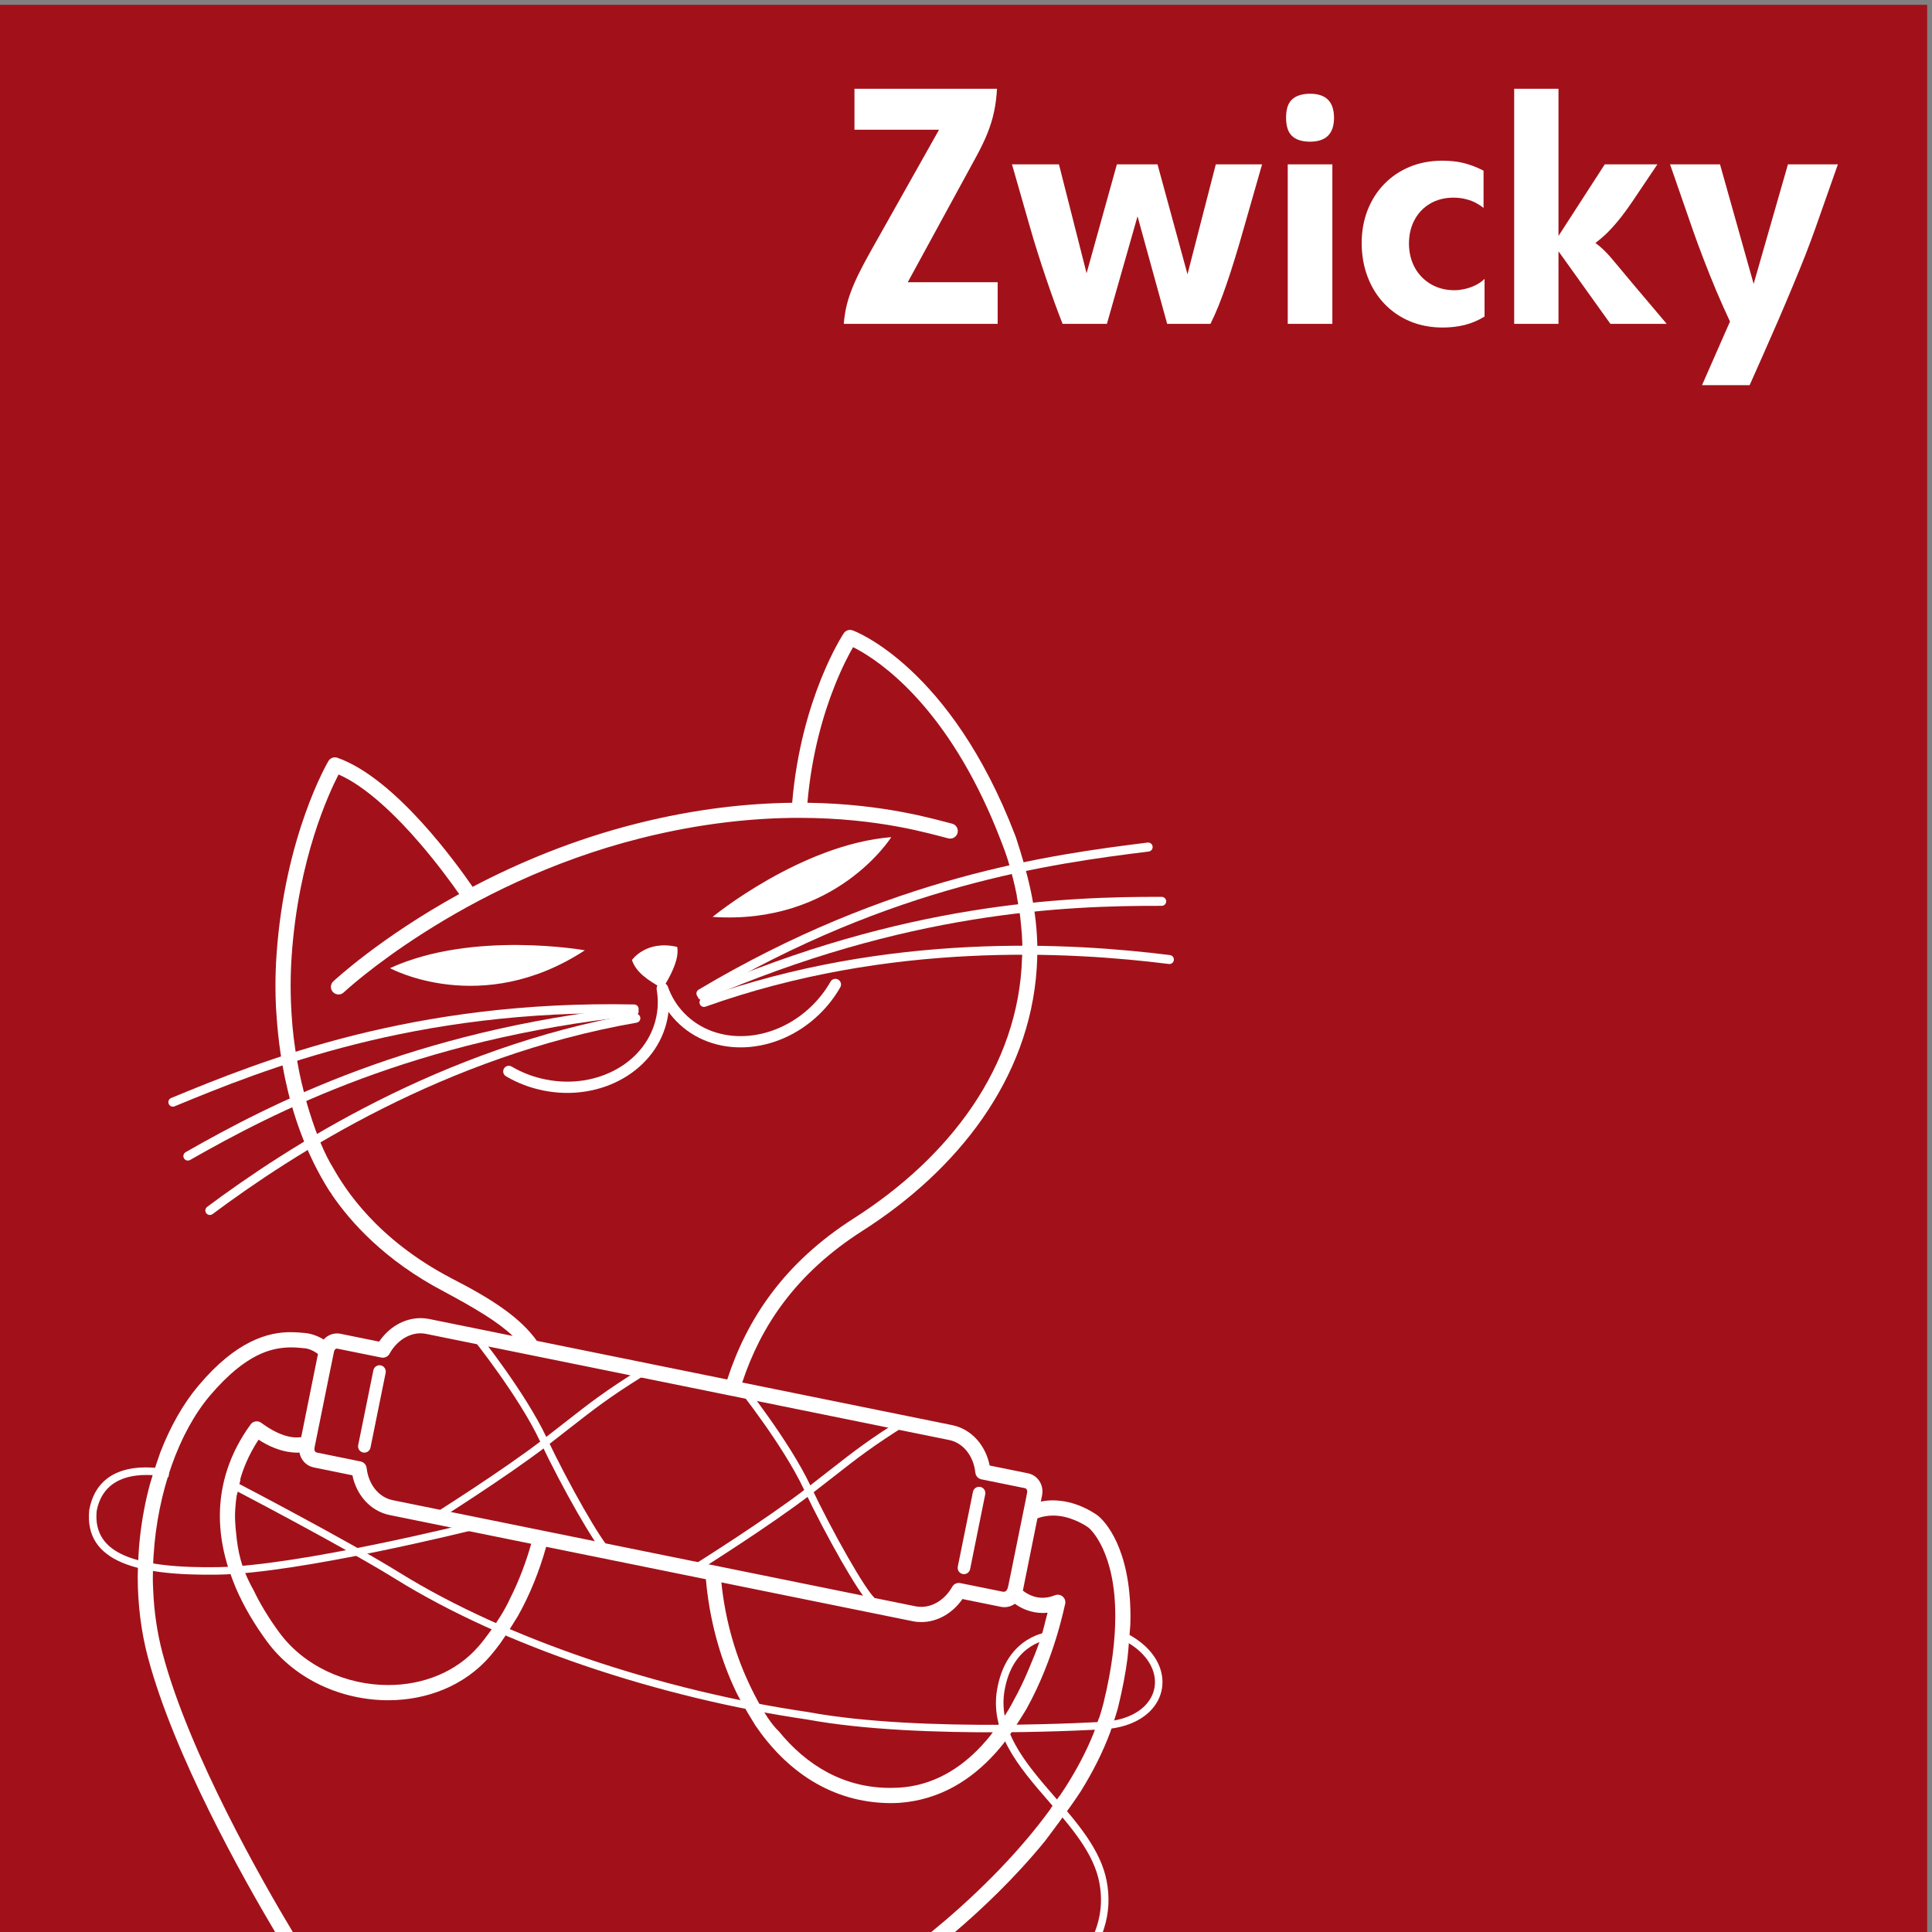
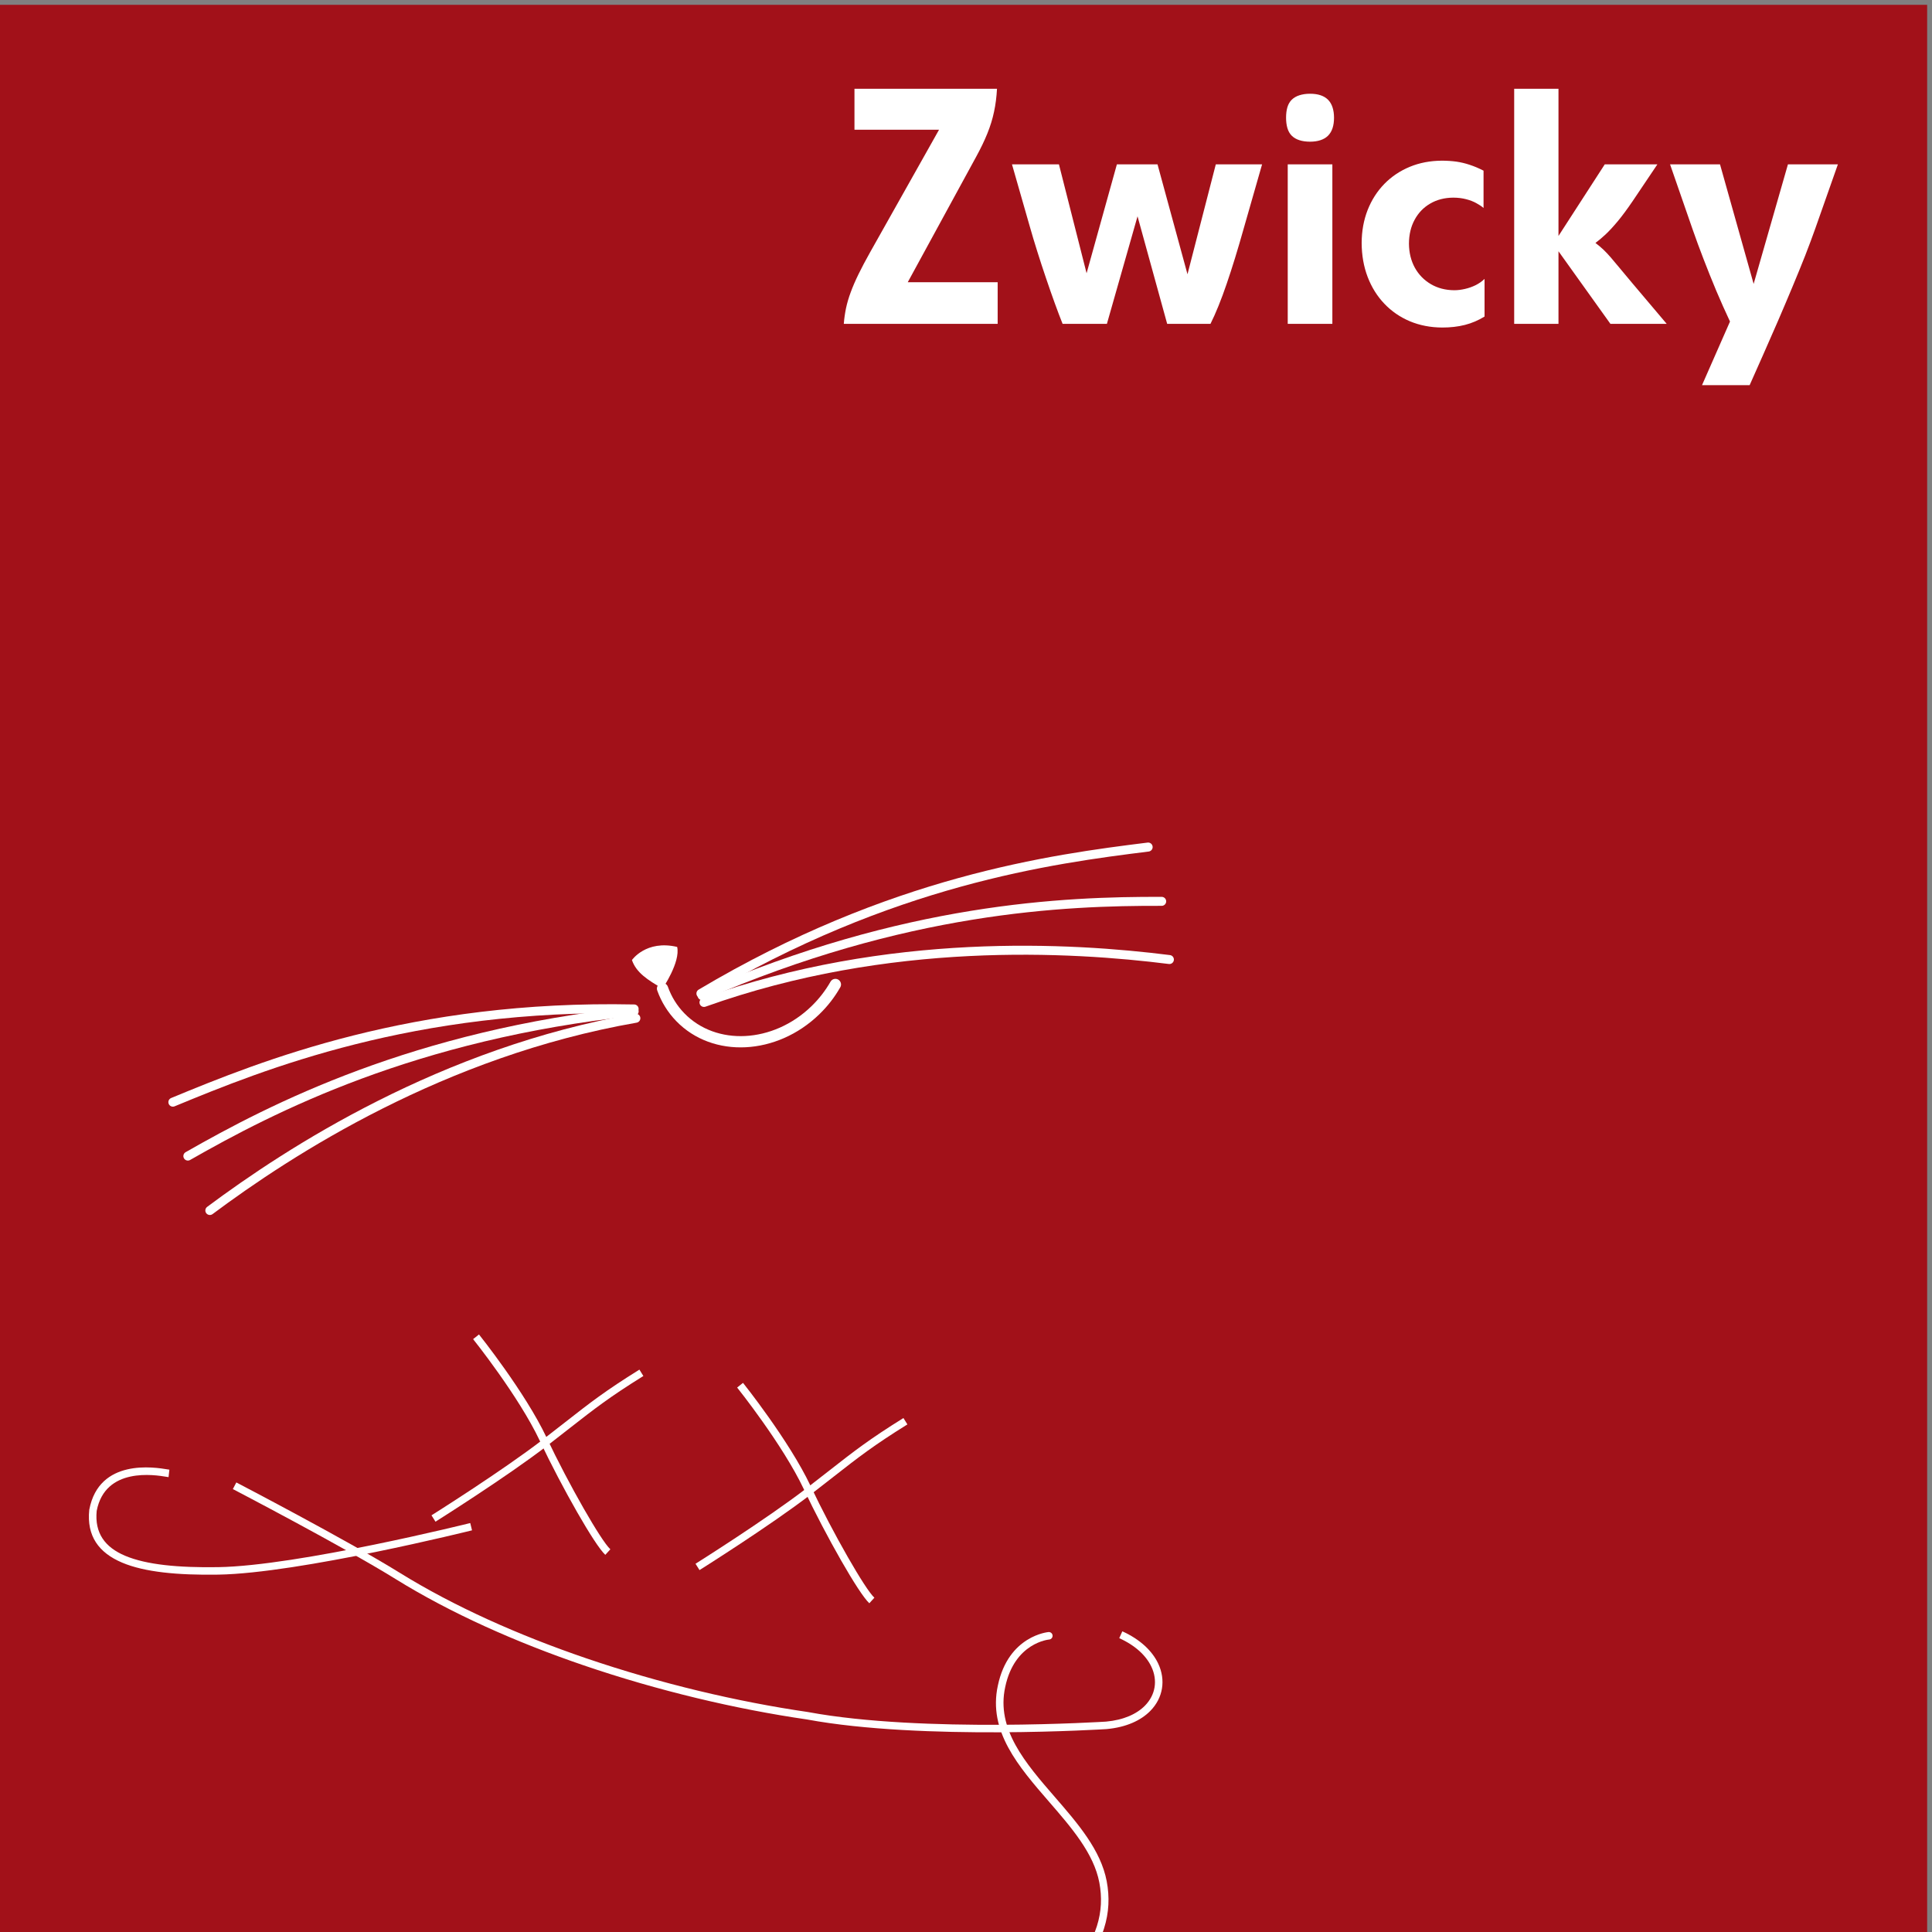
<svg xmlns="http://www.w3.org/2000/svg" version="1.1" id="svg1" width="415.747" height="415.747" viewBox="0 0 415.747 415.747">
  <rect x="0" y="0" width="415.747" height="415.747" fill="#808080" stroke="none" />
  <defs id="defs1" />
  <g id="g1">
    <g id="group-R5">
      <path id="path2" d="M 0,-0.012 H 3118.07 V 3118.11 H 0 V -0.012 v 0" style="fill:#a21119;fill-opacity:1;fill-rule:nonzero;stroke:none" transform="matrix(0.133,0,0,-0.133,0,415.747)" />
      <path id="path3" d="m 2973.65,2860.02 h -80.82 l -55.5,-193.45 -54.41,193.45 h -80.83 l 36.64,-105.62 c 5.21,-15 11.13,-30.98 17.6,-47.78 6.47,-16.8 13.3,-33.85 20.48,-51 7.27,-17.16 14.73,-33.87 22.27,-49.94 l -45.26,-102.92 h 77.05 l 21.55,48.5 c 8,18.05 15.99,36.28 24.07,54.87 7.99,18.58 15.8,36.82 23.26,54.78 7.54,17.96 14.46,35.02 20.84,51.1 6.28,16.16 11.75,30.8 16.43,44.01 l 36.63,104 z m -276.95,-258.11 -56.04,66.28 c -8.26,9.78 -15.08,17.87 -20.47,24.52 -5.4,6.55 -10.06,12.11 -14.02,16.69 -3.94,4.59 -7.8,8.62 -11.58,12.31 -3.77,3.59 -8.17,7.37 -13.19,11.14 5.02,3.68 10.41,8.26 16.33,13.74 5.93,5.56 12.48,12.66 19.76,21.37 7.19,8.62 15.27,19.58 24.25,32.78 l 39.87,59.28 h -85.14 l -74.89,-115.86 v 238.16 h -71.67 v -380.41 h 71.67 v 117.47 l 84.05,-117.47 h 91.07 z m -294.74,11.85 v 60.89 c -4.04,-3.95 -8.81,-7.27 -14.28,-10.06 -5.47,-2.69 -11.22,-4.75 -17.24,-6.11 -6.02,-1.43 -11.86,-2.15 -17.52,-2.15 -14.27,0.09 -26.93,3.42 -37.89,9.88 -10.96,6.47 -19.58,15.27 -25.87,26.58 -6.19,11.32 -9.42,24.34 -9.51,38.98 0.09,14.64 3.13,27.57 9.25,38.71 6.01,11.13 14.45,19.84 25.13,26.04 10.7,6.28 23.18,9.52 37.28,9.61 7.72,0 14.64,-0.9 20.83,-2.52 6.2,-1.61 11.68,-3.68 16.35,-6.28 4.66,-2.52 8.62,-5.12 11.85,-7.91 v 60.35 c -7.63,3.96 -15.09,7.1 -22.27,9.43 -7.18,2.43 -14.37,4.13 -21.73,5.21 -7.37,0.98 -15.18,1.53 -23.35,1.53 -18.96,-0.1 -36.28,-3.42 -52.09,-9.97 -15.8,-6.56 -29.54,-15.8 -41.12,-27.66 -11.59,-11.94 -20.57,-25.96 -26.95,-42.12 -6.37,-16.26 -9.61,-33.95 -9.7,-53.34 0.09,-20.03 3.33,-38.35 9.7,-55.05 6.38,-16.62 15.36,-31.08 27.03,-43.29 11.59,-12.21 25.33,-21.64 41.22,-28.38 15.9,-6.64 33.4,-10.06 52.45,-10.15 13.11,0 25.32,1.35 36.64,4.22 11.22,2.88 21.82,7.37 31.79,13.56 z m -246.25,-11.85 v 258.11 h -72.2 v -258.11 h 72.2 z m 2.7,333.54 c 0,6.19 -0.81,11.85 -2.42,16.79 -1.62,4.94 -4.05,9.07 -7.28,12.31 -6.46,6.46 -16.16,9.69 -29.09,9.69 -6.29,0 -11.94,-0.81 -17.07,-2.42 -5.12,-1.61 -9.25,-4.04 -12.57,-7.27 -3.23,-3.24 -5.57,-7.28 -7.01,-12.13 -1.44,-4.85 -2.15,-10.51 -2.15,-16.97 0,-6.2 0.71,-11.86 2.15,-16.79 1.44,-4.95 3.78,-9.07 7.01,-12.31 3.23,-3.23 7.36,-5.65 12.39,-7.27 5.03,-1.62 10.77,-2.42 17.25,-2.42 6.19,0 11.84,0.8 16.79,2.42 4.94,1.62 9.07,4.04 12.3,7.27 6.47,6.47 9.7,16.17 9.7,29.1 z m -116.39,-75.43 h -74.89 l -45.81,-177.83 -48.5,177.83 h -65.73 l -49.03,-176.21 -44.73,176.21 h -75.97 l 28.56,-99.69 c 3.68,-13.03 7.81,-26.85 12.39,-41.31 4.49,-14.38 9.25,-28.83 14.1,-43.11 4.85,-14.37 9.61,-27.93 14.19,-40.59 4.67,-12.76 8.8,-23.89 12.66,-33.41 h 71.67 l 49.57,174.04 47.96,-174.04 h 70.05 c 8.62,17.25 17.33,38.79 26.13,64.57 8.89,25.87 18.13,55.86 27.74,90.07 l 29.64,103.47 z m -427.83,-258.11 v 67.35 H 1468.7 l 110.47,202.61 c 7.54,13.74 13.64,26.4 18.41,38.25 4.75,11.77 8.35,23.44 10.78,35.11 2.51,11.59 4.03,23.98 4.76,37.09 H 1382.5 v -66.27 h 136.86 l -111.55,-198.29 c -7.36,-13.12 -13.64,-24.97 -18.76,-35.47 -5.12,-10.51 -9.34,-20.21 -12.58,-29.1 -3.32,-8.89 -5.84,-17.51 -7.63,-25.87 -1.7,-8.26 -2.96,-16.7 -3.59,-25.41 h 248.94 v 0" style="fill:#ffffff;fill-opacity:1;fill-rule:nonzero;stroke:none" transform="matrix(0.133,0,0,-0.133,0,415.747)" />
-       <path id="path4" d="m 1442.09,1771.47 c -146.52,-11.88 -289.15,-129.08 -289.15,-129.08 199.75,-13.54 289.15,129.08 289.15,129.08 z m -1101.945,-604.16 -0.055,0.07 h -0.024 l 0.079,-0.07 z m 49.031,-435.349 -0.586,0.219 c 2.531,8.961 5.668,17.859 9.445,26.718 l 0.008,0.012 v 0 c 5.41,12.68 12.137,25.25 20.34,37.719 12.769,-8.527 35.605,-20.758 62.523,-21.078 1.188,-0.012 2.407,0.129 3.602,0.179 2.051,-11.468 10.555,-21.351 22.812,-24 l 62.856,-12.808 c 6.535,-31.621 28.703,-57.883 60.472,-64.352 l 30.86,-6.261 v 0 L 774.281,645.41 v 0 L 859.48,628.121 C 850.805,597.582 839.477,567.68 825.266,539.57 l -0.012,-0.011 c -8.672,-19.25 -21.82,-39.067 -32.543,-53.77 -5.754,-7.98 -11.695,-15.789 -18.07,-23.207 -36.606,-42.492 -90.68,-63.012 -146.61,-63.012 -67.238,-0.07 -135.965,30.102 -176.371,85.34 -16.465,22.399 -30.41,45.27 -41.5,68.328 v 0.012 c -20.125,36.121 -25.34,61.641 -28.34,94.121 -0.543,4.789 -0.937,9.59 -1.179,14.371 v 0 c -0.586,7.789 -0.5,15.649 0.062,23.387 0.442,7.59 1.285,15.16 2.488,22.703 l 0.399,-0.16 c 1.57,8.719 3.543,16.937 5.586,24.289 z m 1259.664,922.099 0.25,0.03 c 1.22,-8.41 2.2,-16.75 2.95,-25.02 2.13,-20.56 2.75,-39.18 1.59,-53.34 -0.01,-0.09 -0.02,-0.17 -0.03,-0.26 -5.47,-176.21 -118.02,-322.32 -271.57,-420.42 -113.96,-72.52 -173.68,-163.808 -205.35,-261.089 l -308.082,62.527 c -26.785,37.282 -70.321,66.432 -138.543,101.382 v 0 c -120.95,63.38 -171.95,144.54 -191.27,178.8 -12.851,20.66 -26.191,51.94 -37.597,88.74 -2.571,8.05 -5.004,16.3 -7.297,24.75 v 0 l 0.132,0.06 c -1.949,7.25 -3.804,14.65 -5.562,22.17 l -0.121,-0.05 c -2.942,12.59 -5.547,25.54 -7.82,38.77 -4.254,24.13 -7.301,48.87 -8.7,73.24 v 0 c -1.023,15.3 -1.566,30.85 -1.566,46.58 0,15.94 0.559,32.06 1.656,48.3 10.832,157.77 60.235,263.08 75.844,293.61 43.84,-18.9 93.641,-67 131.996,-111.88 29.254,-34.01 52.199,-65.81 63.199,-81.62 -128.652,-70.83 -203.109,-140.74 -203.64,-141.2 -4.989,-4.62 -5.239,-12.45 -0.547,-17.4 2.386,-2.56 5.664,-3.84 8.937,-3.84 3.008,0 6.063,1.09 8.43,3.3 0.109,0.11 46.351,43.56 129.992,96.83 83.508,53.24 203.789,115.72 350.299,152.59 98.24,24.71 184.56,33.03 256.86,33.03 129.66,-0.08 213.22,-26.38 241.2,-33.22 6.61,-1.59 13.28,2.39 14.86,9 1.61,6.58 -2.4,13.23 -9,14.86 -25.72,6.29 -108.72,32.11 -233.95,33.76 6.89,79.53 26.05,143.75 43.82,188.53 12.2,30.84 23.66,52.16 30.04,63.23 3.69,-1.81 8.47,-4.32 14.26,-7.73 45.44,-26.87 148.27,-105.68 224.93,-305.28 0.61,-1.57 1.19,-3.13 1.77,-4.69 6.84,-16.71 12.84,-36.32 17.79,-56.74 2.4,-9.39 4.5,-18.71 6.29,-27.96 v 0 l -0.25,-0.03 c 1.42,-7.49 2.69,-14.96 3.8,-22.32 z m -589.13,-129.02 h 0.01 c 0,0.01 -0.01,0.05 -0.01,0.05 v -0.05 z M 774.641,462.582 v 0 z m -21.707,492.727 v 0 h 0.039 l -0.039,-0.09 v 0.09 z M 630.992,1559.46 c 0,0 147.762,-80.61 315.317,28.91 0,0 -181.754,32.46 -315.317,-28.91 z M 1557.61,579.199 c 0.69,-0.14 1.36,-0.199 2.04,-0.199 4.72,0 8.98,3.359 9.97,8.191 l 24.44,120.93 c 1.1,5.539 -2.41,10.891 -7.92,12.008 -5.51,1.101 -10.86,-2.457 -11.94,-8 l -24.52,-120.93 c -1.1,-5.508 2.43,-10.879 7.93,-12 z m -970.172,196.61 c 0.683,-0.137 1.375,-0.207 2.031,-0.207 4.746,0 9,3.347 9.98,8.187 l 24.528,120.961 c 1.117,5.5 -2.383,10.898 -7.918,12.02 -5.493,1.089 -10.871,-2.469 -11.977,-8 L 579.543,787.809 c -1.121,-5.52 2.391,-10.879 7.895,-12 z M 1453.48,233.461 v 0 c -4.46,-0.223 -8.93,-0.301 -13.46,-0.301 -74.73,0.07 -134.78,36.102 -180.16,91.84 l -0.02,0.02 c -23.2,21.261 -49.48,80.261 -49.48,80.261 h 0.01 c -23.09,49.821 -37.71,105.731 -43.19,160.391 l 309.43,-62.801 c 4.75,-0.98 9.46,-1.43 14.11,-1.43 26.71,0.118 50.92,14.809 66.51,37.297 l 62.45,-12.656 c 2.06,-0.383 3.88,-0.551 5.63,-0.551 6.26,0.051 11.97,2.11 16.73,5.489 12.68,-9.071 27.83,-14.661 44.56,-14.848 2.76,0 5.58,0.148 8.37,0.449 -0.99,-3.941 -2.17,-8.41 -3.52,-13.351 v 0 c -5.28,-23.758 -14.2,-48.079 -24.12,-71.09 -5.89,-14.52 -12.7,-29.7 -20.52,-44.95 -2.1,-4.07 -4.27,-8.121 -6.52,-12.171 v 0 c -10.1,-20.239 -25.13,-40.817 -36.44,-55.039 h 0.3 c -5.01,-6.329 -10.25,-12.481 -15.71,-18.372 l -0.16,-0.156 v 0 c -34.93,-37.582 -79.24,-64.98 -134.8,-68.031 z m -400.75,660.551 0.04,0.008 116.79,-23.688 c 0.15,-0.031 0.31,-0.07 0.47,-0.113 l 62.05,-12.598 -0.01,0.02 v 0 l 197.41,-40.059 h -0.01 l 40.41,-8.203 h 0.01 l 32.31,-6.547 0.59,-0.121 32.91,-6.691 c 22.46,-4.461 39.48,-25.59 42.4,-52.848 v 0 c 0.54,-5.34 4.5,-9.684 9.8,-10.793 l 70.44,-14.289 0.13,-0.059 c 1.61,-0.16 3.51,-2.211 3.59,-5.261 0,-0.559 -0.08,-1.122 -0.14,-1.489 l -1.01,-5.051 c -0.03,-0.57 -0.11,-1.148 -0.23,-1.718 l -16.61,-81.91 -9.03,-44.832 v 0 l -0.04,0.101 -3.42,-16.84 c -0.95,-4.769 -2.59,-11.883 -9.32,-10.383 l -68.43,13.84 c -5.27,1.051 -10.6,-1.34 -13.19,-5.988 -11.45,-20.27 -30.87,-32.539 -49.92,-32.418 -3.18,0 -6.21,0.227 -9.23,0.84 l -51.54,10.457 v 0 l -770.294,156.371 -24.121,4.898 c -22.406,4.481 -39.168,24.973 -42.328,51.954 -0.547,5.359 -4.508,9.636 -9.707,10.687 l -71.172,14.52 c -1.832,0.382 -3.473,2.25 -3.656,5.089 0.312,4.102 0.508,4.243 1.34,8.321 l 15.105,74.472 9.602,47.571 v 0 l 0.039,-0.063 4.359,21.5 1.004,4.801 c 1.012,6.391 4.348,6.41 5.262,6.41 0,0 0.187,0 0.68,-0.121 v 0 l 70.906,-14.348 c 5.258,-1.062 10.652,1.411 13.269,6.11 11.301,20.719 30.922,33.168 50.297,33.109 2.949,0 6.063,-0.34 9.16,-0.988 l 46.219,-9.383 v 0 l 65.039,-13.199 -0.023,0.039 53.527,-10.867 v 0 h 0.008 l 30.617,-6.211 49.559,-10.059 76.969,-15.613 -0.02,-0.02 41.14,-8.347 z m 670.8,-362.871 v 0 c 0.81,4.359 -0.82,8.918 -4.3,11.757 -3.41,2.84 -8.24,3.641 -12.39,1.922 -7.12,-2.84 -13.83,-4.07 -20.24,-4.07 -11.42,0.02 -22.39,4.371 -31.64,11.559 l 23.59,117.043 c 8.56,3.128 16.92,4.378 25,4.41 27.05,0.218 51.18,-14.821 57.12,-19.16 4.14,-2.723 43.98,-39.993 43.84,-143.5 0,-37.411 -5.13,-83.661 -18.95,-140.122 -0.21,-0.871 -0.44,-1.8 -0.71,-2.761 -1.85,-7.289 -4.04,-14.539 -6.39,-21.789 l -0.33,-0.02 c -4.38,-13.07 -8.83,-25.172 -8.83,-25.172 -11.64,-29.008 -26.74,-57.488 -44.09,-84.879 l -0.01,-0.007 c -0.29,-0.461 -0.62,-0.973 -0.99,-1.551 -3.1,-4.852 -6.26,-9.672 -9.49,-14.449 v 0 l -0.2,0.238 c -4.73,-6.809 -10.14,-14.442 -14.69,-20.828 l 0.22,-0.274 c -3.35,-4.597 -6.74,-9.148 -10.18,-13.668 l -0.01,-0.031 v 0 C 1663.72,151.41 1635.22,119.539 1607.55,91.5 1569.29,52.648 1532.92,21.23 1506.86,0 h 38.36 c 40.95,34.922 95.7,86 145.5,147.082 1.39,1.816 40.89,53.898 58.29,81.109 18.82,30.34 35.1,62.149 47.25,94.891 h 0.02 c 5.16,14.18 12.01,37.648 12.01,37.648 v 0 c 0.38,1.461 0.76,2.93 1.12,4.391 6.81,27.75 11.56,53.149 14.69,76.481 1.53,12.027 4.75,55.937 4.75,56 0.15,4.609 0.23,9.109 0.23,13.5 -0.17,110.207 -41.6,154.617 -54.26,163.66 -8.07,5.527 -35.48,23.457 -71.27,23.617 -6.29,0.043 -12.86,-0.629 -19.55,-1.988 l 2.03,10.058 c 0.47,2.301 0.6,4.41 0.6,6.321 0.05,13.718 -9.07,26.511 -23.39,29.371 l 0.02,0.031 -62.03,12.578 c -6.36,31.941 -28.66,58.781 -60.63,65.359 l -339.72,68.95 c 30.36,91.793 86.98,176.661 194.41,245.311 153.58,97.92 270.42,245.23 282.13,425.02 l 0.01,0.2 c 0.58,8.8 0.89,17.68 0.95,26.63 h 0.05 c 0.31,68.07 -16.65,129.73 -34.69,184.85 -0.44,1.18 -0.89,2.36 -1.34,3.53 -104.58,272.85 -260.32,330.64 -262.91,331.39 -5.35,1.93 -11.29,-0.04 -14.4,-4.77 -0.74,-1.11 -69.06,-104.22 -83.39,-274.17 -71.74,-0.84 -156.08,-9.6 -251.26,-33.59 -102.37,-25.77 -192.01,-63.67 -265.733,-102.43 -25.066,36.16 -124.457,175.57 -218.824,208.86 -5.488,1.87 -11.582,-0.36 -14.578,-5.39 -0.606,-1.11 -70.575,-119.58 -83.899,-313.6 -1.176,-16.8 -1.742,-33.48 -1.742,-49.97 0,-11.25 0.266,-22.4 0.777,-33.45 2.567,-36.25 7.789,-174.1 86.563,-298.65 l 0.055,-0.08 c 1.765,-2.07 3.191,-4.22 4.347,-6.45 29.41,-42.79 84.149,-105.45 181.223,-156.23 51.836,-27.85 86.976,-48.941 111.019,-71.679 l -135.046,27.41 c -4.684,0.949 -9.368,1.429 -14.067,1.429 -26.98,-0.05 -51.535,-15.039 -67.117,-38.011 l -62.348,12.652 c -1.574,0.359 -3.531,0.617 -5.687,0.617 -8.57,0 -16.289,-3.797 -21.738,-9.84 -9.118,5.582 -19.094,9.262 -29.481,10.442 -6.57,0.582 -14.43,1.41 -23.437,1.41 -36.348,0.301 -88.379,-13.52 -149.672,-86.531 -24.86,-29.469 -45.742,-66.598 -61.813,-108.321 -0.297,-0.839 -11.578,-32.859 -17.035,-52.468 -0.637,-2.379 -1.254,-4.782 -1.863,-7.18 -0.035,-0.16 -0.074,-0.309 -0.114,-0.461 -7.617,-30.277 -12.843,-62 -15.433,-94.297 -0.086,-1.16 -1.402,-19.711 -1.836,-39.32 -0.012,-0.563 -0.027,-1.113 -0.039,-1.672 -0.047,-2.352 -0.078,-4.699 -0.094,-7.039 0.168,-43.5 5.41,-87.34 16.606,-129.25 C 281.848,285.25 392.602,88.32 445.102,-0.012 h 28.625 C 425.52,80.16 306.266,288.25 263.203,450.301 c -8.949,33.437 -13.941,68.34 -15.383,103.429 v 0 c -1.519,23.719 0.664,55.579 0.664,55.579 h 0.008 c 6.344,102.14 41.196,199.722 91.356,258.742 58.879,69.078 100.797,77.5 130.879,77.828 7.511,0 14.511,-0.66 21.086,-1.309 7.367,-0.468 15.265,-3.84 22.644,-9.359 l -27.133,-134.59 c -2.133,-0.25 -4.273,-0.41 -6.418,-0.449 -14.39,-0.25 -28.797,5.687 -39.484,11.578 -10.695,5.859 -17.902,11.738 -18.02,11.57 -2.672,2.211 -6.093,3.282 -9.441,2.852 -3.402,-0.402 -6.484,-2.172 -8.481,-4.973 -34.234,-47.07 -49.75,-97.457 -49.75,-147.918 0.024,-25.582 3.981,-51.09 11.266,-76.301 l -0.058,-0.011 c 5.914,-19.489 14.394,-39.778 14.859,-40.879 12.707,-29.309 29.644,-58.031 49.984,-85.75 45.957,-62.531 121.867,-95.32 196.25,-95.371 61.77,0 123.231,22.832 165.211,71.609 5.961,6.973 11.586,14.211 16.988,21.613 9.989,14.047 27.157,42.11 27.715,43.02 19.797,35.199 34.848,73.199 45.739,112 l 258.436,-52.449 c 5.38,-62.762 22.15,-127.641 50.17,-184.903 9.83,-19.398 28.92,-50.078 30.09,-51.98 50.12,-73.309 122.88,-124.617 217.64,-125.34 4.85,0 9.8,0.121 14.83,0.383 66.33,4.777 117.25,37.726 155.99,80.859 0.29,0.348 0.6,0.688 0.93,1.039 4.14,4.649 8.14,9.43 12.01,14.289 17.16,22.512 36.35,54.692 37.11,55.961 46.42,83.45 62,169.989 62.64,170.071 v 0" style="fill:#ffffff;fill-opacity:1;fill-rule:nonzero;stroke:none" transform="matrix(0.133,0,0,-0.133,0,415.747)" />
      <path id="path5" d="m 1026.13,1500.73 c 4.02,-0.08 7.21,-3.4 7.13,-7.41 -0.08,-4.02 -3.4,-7.21 -7.41,-7.13 -178.096,3.72 -327.623,-18.84 -450.768,-49.82 -123.211,-30.99 -220.019,-70.43 -292.617,-100.46 -3.715,-1.52 -7.969,0.25 -9.496,3.97 -1.524,3.72 0.25,7.97 3.969,9.49 73.085,30.23 170.546,69.93 294.609,101.14 124.141,31.23 274.918,53.97 454.583,50.22 v 0" style="fill:#ffffff;fill-opacity:1;fill-rule:nonzero;stroke:none" transform="matrix(0.133,0,0,-0.133,0,415.747)" />
      <path id="path6" d="m 1027.57,1485.64 c 3.97,0.67 7.74,-1.99 8.42,-5.96 0.68,-3.97 -2,-7.73 -5.96,-8.42 C 874.441,1444.18 734.977,1390.68 618.398,1332 501.777,1273.3 408.004,1209.37 343.906,1161.53 c -3.23,-2.4 -7.797,-1.74 -10.211,1.48 -2.406,3.23 -1.742,7.81 1.485,10.22 64.539,48.15 159.004,112.55 276.66,171.77 117.707,59.24 258.551,113.28 415.73,140.64 v 0" style="fill:#ffffff;fill-opacity:1;fill-rule:nonzero;stroke:none" transform="matrix(0.133,0,0,-0.133,0,415.747)" />
      <path id="path7" d="m 1137.79,1512.18 c -3.46,-2.04 -7.93,-0.9 -9.98,2.57 -2.04,3.47 -0.9,7.94 2.57,9.98 154.37,91.85 296.76,146.45 420.21,180.53 123.51,34.1 227.78,47.63 306.19,57.38 3.99,0.49 7.63,-2.36 8.12,-6.36 0.49,-4 -2.36,-7.64 -6.36,-8.13 -78.04,-9.7 -181.8,-23.16 -304.07,-56.92 -122.35,-33.77 -263.52,-87.92 -416.68,-179.05 v 0" style="fill:#ffffff;fill-opacity:1;fill-rule:nonzero;stroke:none" transform="matrix(0.133,0,0,-0.133,0,415.747)" />
      <path id="path8" d="m 1138.89,1508.34 c -3.68,-1.61 -7.97,0.08 -9.58,3.76 -1.61,3.69 0.08,7.98 3.76,9.58 164.73,71.61 311.8,110.01 437.48,130.46 125.64,20.44 229.89,22.92 309.01,22.69 4.02,0 7.28,-3.26 7.28,-7.27 0,-4.02 -3.26,-7.27 -7.28,-7.27 -78.52,0.23 -181.98,-2.23 -306.67,-22.52 -124.66,-20.28 -270.55,-58.38 -434,-129.43 v 0" style="fill:#ffffff;fill-opacity:1;fill-rule:nonzero;stroke:none" transform="matrix(0.133,0,0,-0.133,0,415.747)" />
      <path id="path9" d="m 1025.27,1496.77 c 4,0.42 7.59,-2.47 8.02,-6.47 0.42,-4.01 -2.48,-7.59 -6.48,-8.02 -177.22,-18.82 -322.931,-57.65 -441.388,-101.5 -118.465,-43.86 -209.664,-92.75 -277.856,-131.68 -3.496,-1.99 -7.937,-0.77 -9.925,2.73 -1.981,3.5 -0.754,7.94 2.742,9.92 68.719,39.25 160.629,88.51 280.015,132.72 119.391,44.2 266.25,83.33 444.872,102.3 v 0" style="fill:#ffffff;fill-opacity:1;fill-rule:nonzero;stroke:none" transform="matrix(0.133,0,0,-0.133,0,415.747)" />
      <path id="path10" d="m 1141.49,1497.15 c -3.79,-1.35 -7.96,0.62 -9.32,4.42 -1.35,3.8 0.62,7.97 4.42,9.32 150.19,53.72 299.36,76.19 431,82.72 131.43,6.51 245.41,-2.91 325.35,-12.98 3.98,-0.48 6.82,-4.11 6.33,-8.1 -0.48,-3.98 -4.11,-6.81 -8.1,-6.32 -79.29,9.98 -192.37,19.32 -322.9,12.85 -130.33,-6.45 -278.03,-28.7 -426.78,-81.91 v 0" style="fill:#ffffff;fill-opacity:1;fill-rule:nonzero;stroke:none" transform="matrix(0.133,0,0,-0.133,0,415.747)" />
-       <path id="path11" d="m 1062.5,1524.93 c -0.84,4.96 2.5,9.66 7.46,10.51 4.96,0.85 9.66,-2.49 10.51,-7.45 1.43,-8.2 2.12,-16.62 2.02,-25.21 -0.1,-8.13 -0.89,-16.22 -2.43,-24.2 v -0.02 l -0.17,-0.9 c -8.32,-41.69 -35.11,-75.54 -71.68,-96.56 -36.198,-20.81 -81.995,-29.01 -128.796,-19.67 l -0.269,0.05 h -0.004 c -10.645,2.14 -20.961,5.14 -30.871,8.88 -10.141,3.82 -19.817,8.46 -28.946,13.79 l -0.34,0.21 -0.336,0.2 c -4.332,2.53 -5.789,8.11 -3.25,12.44 2.547,4.33 8.118,5.78 12.446,3.24 l 0.34,-0.2 0.339,-0.19 c 8.161,-4.78 16.907,-8.96 26.168,-12.45 8.93,-3.37 18.383,-6.1 28.289,-8.07 h 0.012 c 42.395,-8.46 83.684,-1.14 116.156,17.53 32.102,18.45 55.582,48.03 62.832,84.36 l 0.01,0.01 c 1.47,7.4 2.23,14.66 2.31,21.76 0.08,7.31 -0.53,14.63 -1.8,21.94 v 0" style="fill:#ffffff;fill-opacity:1;fill-rule:nonzero;stroke:none" transform="matrix(0.133,0,0,-0.133,0,415.747)" />
      <path id="path12" d="m 1063.38,1523.36 c -1.7,4.75 0.78,9.96 5.53,11.66 4.74,1.69 9.96,-0.79 11.65,-5.52 2.9,-8.11 6.57,-15.82 11.04,-23.03 4.38,-7.06 9.56,-13.74 15.56,-19.93 25.77,-26.61 61.56,-38.75 98.59,-36.87 37.42,1.9 76.09,18.1 107.11,48.15 6.13,5.93 11.79,12.26 16.95,18.91 5.27,6.79 9.92,13.75 13.94,20.83 2.48,4.38 8.03,5.91 12.4,3.43 4.37,-2.48 5.91,-8.04 3.43,-12.41 -4.54,-8 -9.67,-15.7 -15.37,-23.05 -5.56,-7.17 -11.78,-14.11 -18.65,-20.77 -34.32,-33.23 -77.27,-51.16 -118.96,-53.27 -42.08,-2.14 -82.91,11.81 -112.49,42.35 -6.9,7.12 -12.89,14.86 -17.98,23.08 -5.25,8.46 -9.49,17.31 -12.75,26.44 v 0" style="fill:#ffffff;fill-opacity:1;fill-rule:nonzero;stroke:none" transform="matrix(0.133,0,0,-0.133,0,415.747)" />
      <path id="path13" d="m 1022.46,1572.57 c 0,0 22.74,33.09 73.17,21.25 5.6,-24.55 -23.66,-67.4 -23.66,-67.4 -24,13.95 -42.52,25.73 -49.51,46.15 v 0" style="fill:#ffffff;fill-opacity:1;fill-rule:evenodd;stroke:none" transform="matrix(0.133,0,0,-0.133,0,415.747)" />
      <path id="path14" d="m 774.984,966.809 c 0.215,-0.27 74.59,-93.227 109.332,-166.727 17.481,-36.98 39.985,-79.73 60.039,-114.773 18.997,-33.18 35.567,-59.129 43.18,-66.09 l -8.176,-8.981 c -8.597,7.864 -26.004,34.891 -45.55,69.032 -20.141,35.191 -42.793,78.242 -60.473,115.628 -34.117,72.184 -107.645,164.09 -107.852,164.352 l 9.5,7.559 v 0" style="fill:#ffffff;fill-opacity:1;fill-rule:nonzero;stroke:none" transform="matrix(0.133,0,0,-0.133,0,415.747)" />
      <path id="path15" d="m 698.137,674.16 c 0.332,0.211 113.937,71.559 179.773,122.27 14.375,11.062 26.028,20.191 36.555,28.422 40.34,31.558 64.519,50.48 120.075,85.07 l 6.42,-10.32 C 985.762,865.238 961.836,846.52 921.918,815.301 910.973,806.719 898.848,797.238 885.328,786.82 819.016,735.75 704.934,664.109 704.602,663.891 l -6.465,10.269 v 0" style="fill:#ffffff;fill-opacity:1;fill-rule:nonzero;stroke:none" transform="matrix(0.133,0,0,-0.133,0,415.747)" />
      <path id="path16" d="m 1202.18,888.469 c 0.21,-0.27 74.58,-93.239 109.32,-166.727 17.49,-36.98 39.99,-79.73 60.04,-114.762 19,-33.191 35.57,-59.14 43.19,-66.101 l -8.18,-8.981 c -8.6,7.852 -26.01,34.891 -45.55,69.032 -20.14,35.191 -42.8,78.242 -60.47,115.629 -34.12,72.171 -107.64,164.089 -107.86,164.351 l 9.51,7.559 v 0" style="fill:#ffffff;fill-opacity:1;fill-rule:nonzero;stroke:none" transform="matrix(0.133,0,0,-0.133,0,415.747)" />
      <path id="path17" d="m 1125.33,595.82 c 0.32,0.211 113.94,71.559 179.77,122.27 14.37,11.058 26.03,20.18 36.55,28.422 40.34,31.558 64.52,50.476 120.08,85.07 l 6.41,-10.32 c -55.19,-34.364 -79.11,-53.082 -119.03,-84.301 -10.95,-8.582 -23.07,-18.063 -36.6,-28.481 -66.31,-51.07 -180.39,-122.71 -180.72,-122.929 l -6.46,10.269 v 0" style="fill:#ffffff;fill-opacity:1;fill-rule:nonzero;stroke:none" transform="matrix(0.133,0,0,-0.133,0,415.747)" />
      <path id="path18" d="m 763.738,649.898 c -0.808,-0.207 -279.73,-69.636 -410.597,-71.679 -65.836,-1.039 -119.27,4.062 -155.508,19.402 -38.031,16.109 -57.512,43.07 -53.223,85.25 l 0.07,0.52 c 15.887,83.39 105.969,68.519 126.625,65.109 1.344,-0.211 2.348,-0.379 2.95,-0.449 l -1.336,-12.082 c -0.731,0.09 -1.942,0.281 -3.559,0.562 -18.472,3.039 -98.933,16.328 -112.711,-55.179 -3.519,-35.782 13.258,-58.743 45.895,-72.563 34.531,-14.629 86.383,-19.457 150.652,-18.457 129.348,2.02 407.043,71.148 407.844,71.348 l 2.898,-11.782 v 0" style="fill:#ffffff;fill-opacity:1;fill-rule:nonzero;stroke:none" transform="matrix(0.133,0,0,-0.133,0,415.747)" />
      <path id="path19" d="M 382.359,727.371 C 382.875,727.102 561.492,634.031 646.285,581.48 734.766,526.648 839.398,480.102 948.262,442.941 1068.23,402 1193.27,372.48 1307.44,355.871 l 0.24,-0.051 c 184.65,-34.281 481.12,-15.468 481.98,-15.422 v 0 c 28.57,2.633 49.66,12.403 62.85,25.832 8.53,8.68 13.75,18.899 15.52,29.692 1.76,10.797 0.1,22.258 -5.16,33.348 -8.29,17.511 -25.44,34.121 -51.97,46.14 l 4.99,11.082 c 29.35,-13.301 48.5,-32.07 57.96,-52.043 6.33,-13.347 8.32,-27.258 6.16,-40.48 -2.17,-13.239 -8.51,-25.731 -18.85,-36.25 -15.12,-15.387 -38.84,-26.508 -70.6,-29.41 l -0.19,-0.028 c -0.86,-0.051 -298.47,-18.941 -484.64,15.571 v 0 C 1190.83,360.559 1065.04,390.25 944.359,431.441 834.73,468.859 729.258,515.809 639.91,571.172 555.445,623.52 377.266,716.359 376.754,716.641 l 5.605,10.73 v 0" style="fill:#ffffff;fill-opacity:1;fill-rule:nonzero;stroke:none" transform="matrix(0.133,0,0,-0.133,0,415.747)" />
      <path id="path20" d="m 1696.43,485.289 c 3.34,0.32 6.28,-2.129 6.6,-5.457 0.32,-3.332 -2.13,-6.293 -5.46,-6.613 -0.17,-0.008 -56.02,-4.688 -71.18,-76.918 v -0.051 c -14.87,-68.02 32.64,-122.82 80.22,-177.711 37.21,-42.918 74.46,-85.891 84.02,-136.398 4.82,-25.492 3.79,-50.621 -4.3,-76.289 -0.62,-1.941 -1.27,-3.891 -1.97,-5.863 h -12.97 c 1.23,3.191 2.34,6.363 3.35,9.531 7.46,23.672 8.41,46.871 3.96,70.391 -8.94,47.281 -45.13,89.012 -81.26,130.699 -49.58,57.192 -99.09,114.301 -82.93,188.211 h 0.01 c 17.03,81.012 81.72,86.461 81.91,86.469 v 0" style="fill:#ffffff;fill-opacity:1;fill-rule:nonzero;stroke:none" transform="matrix(0.133,0,0,-0.133,0,415.747)" />
    </g>
  </g>
</svg>